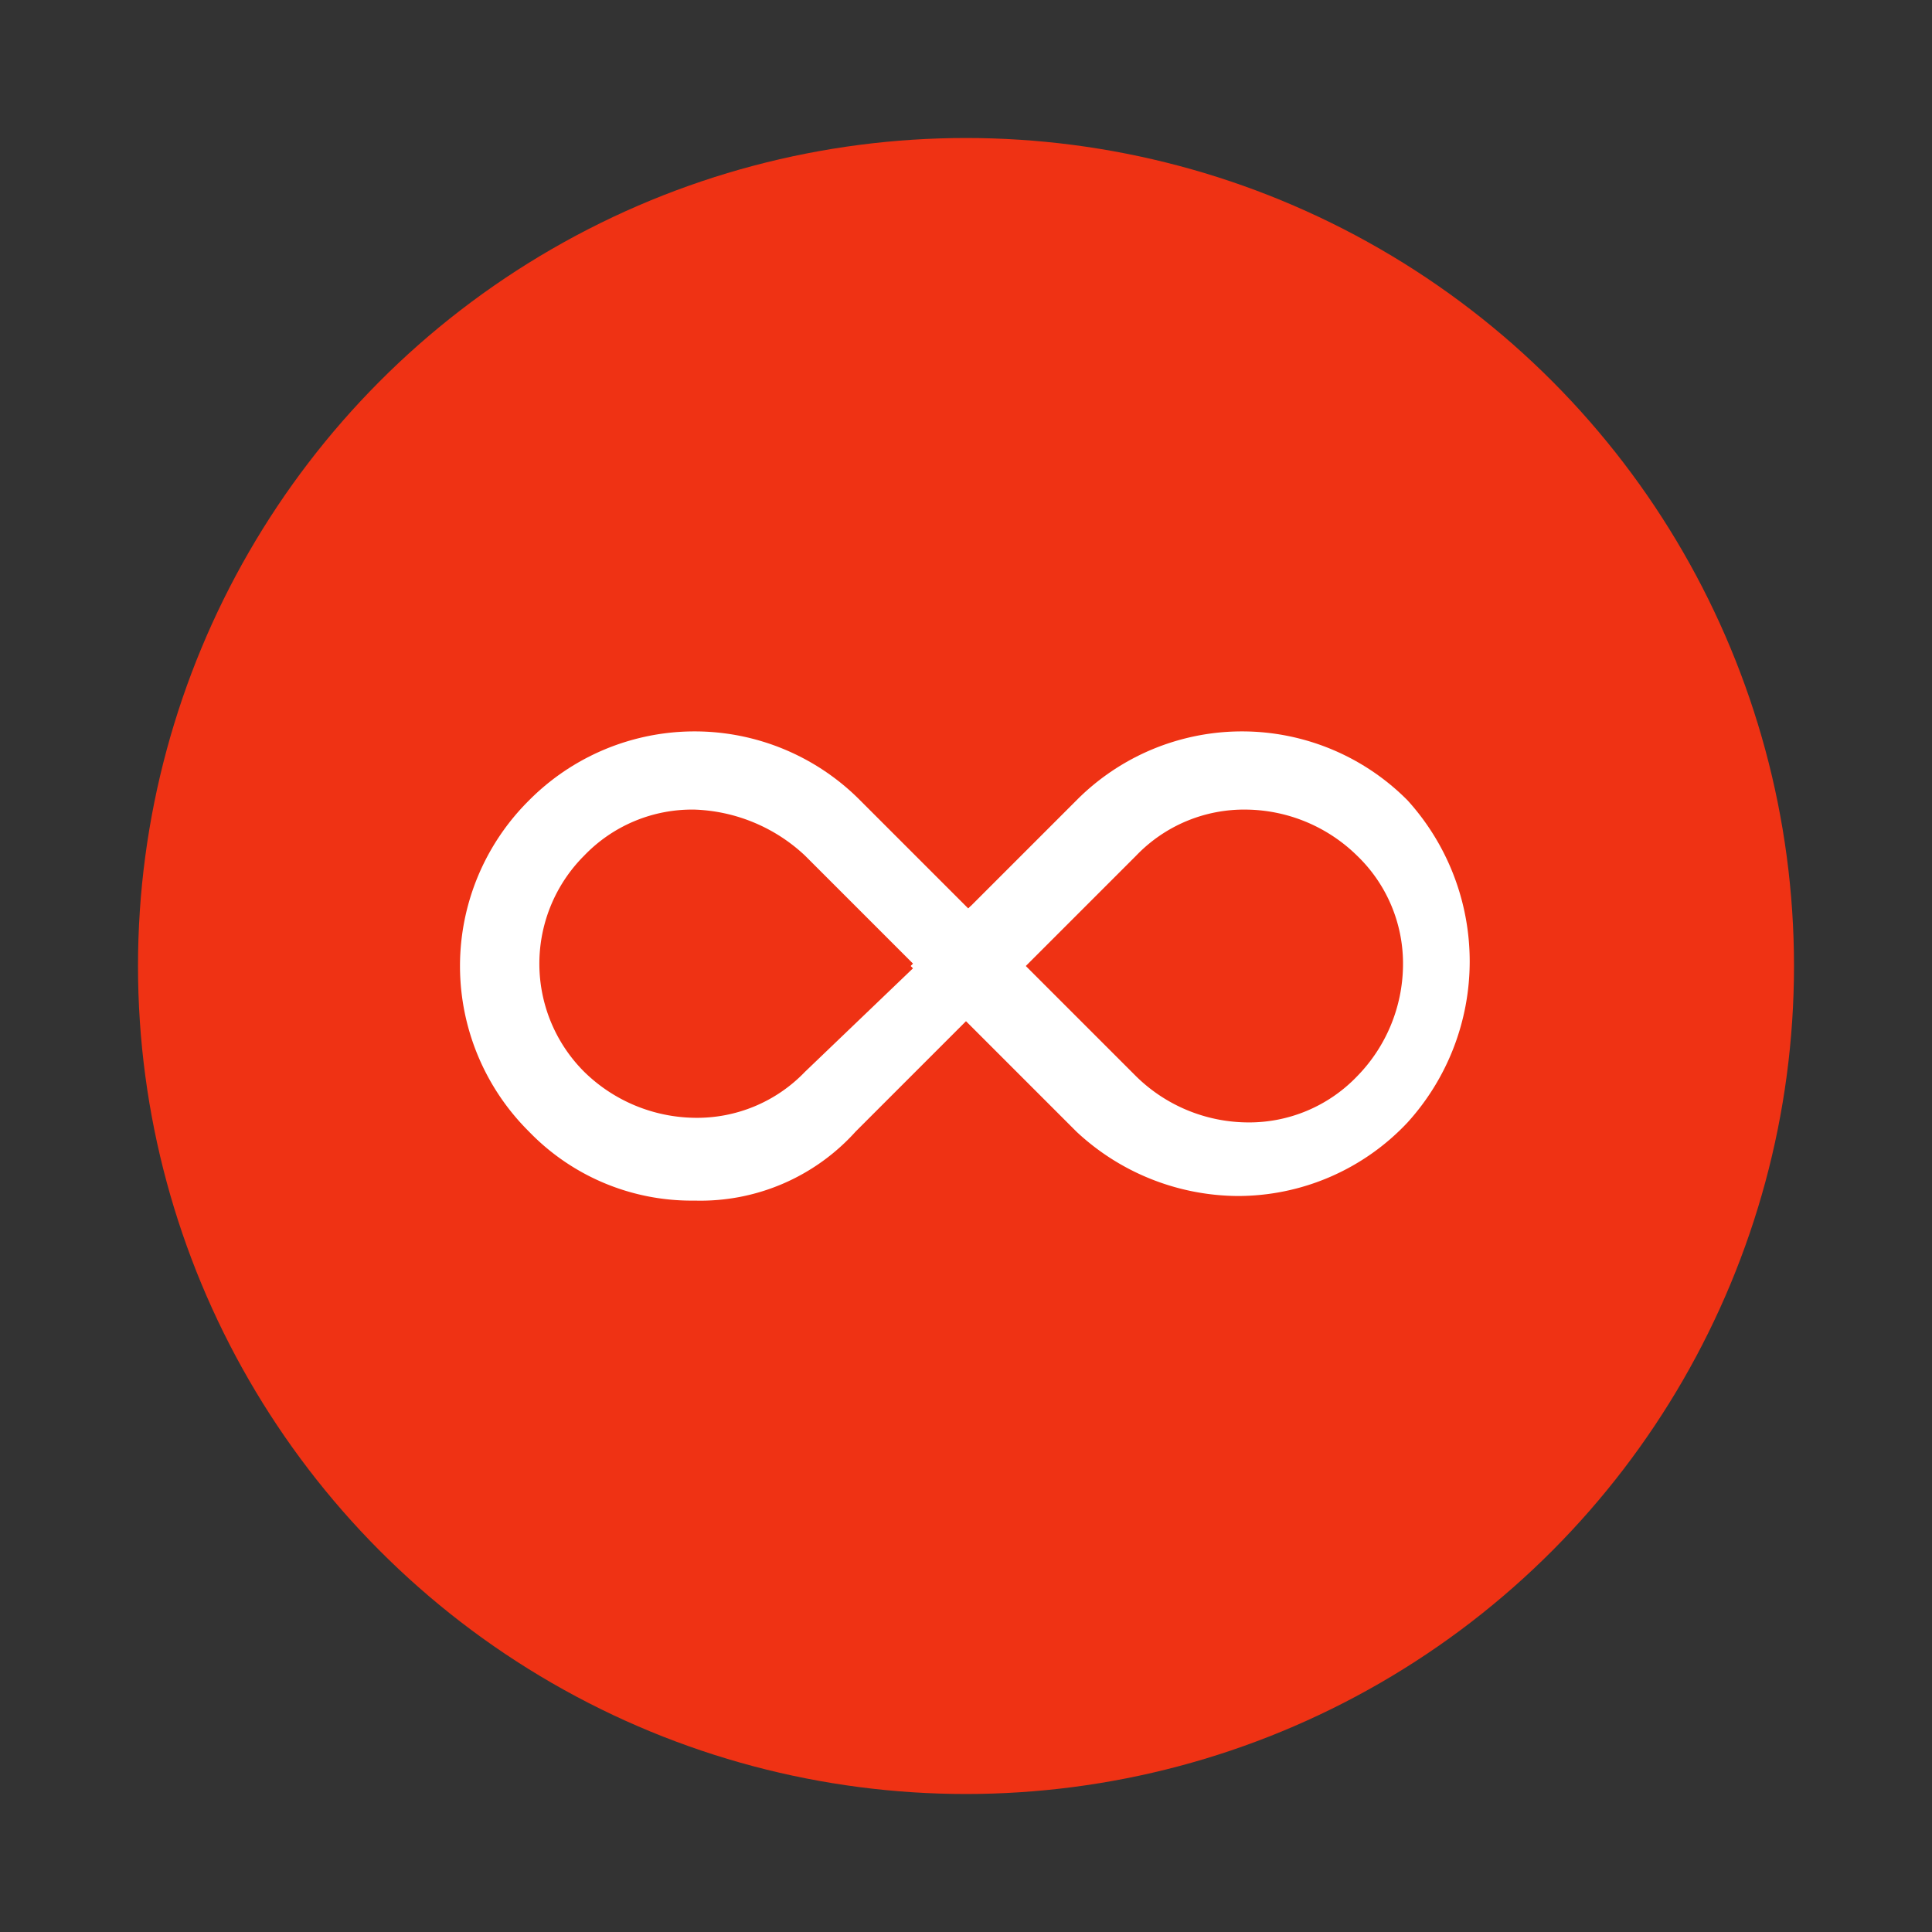
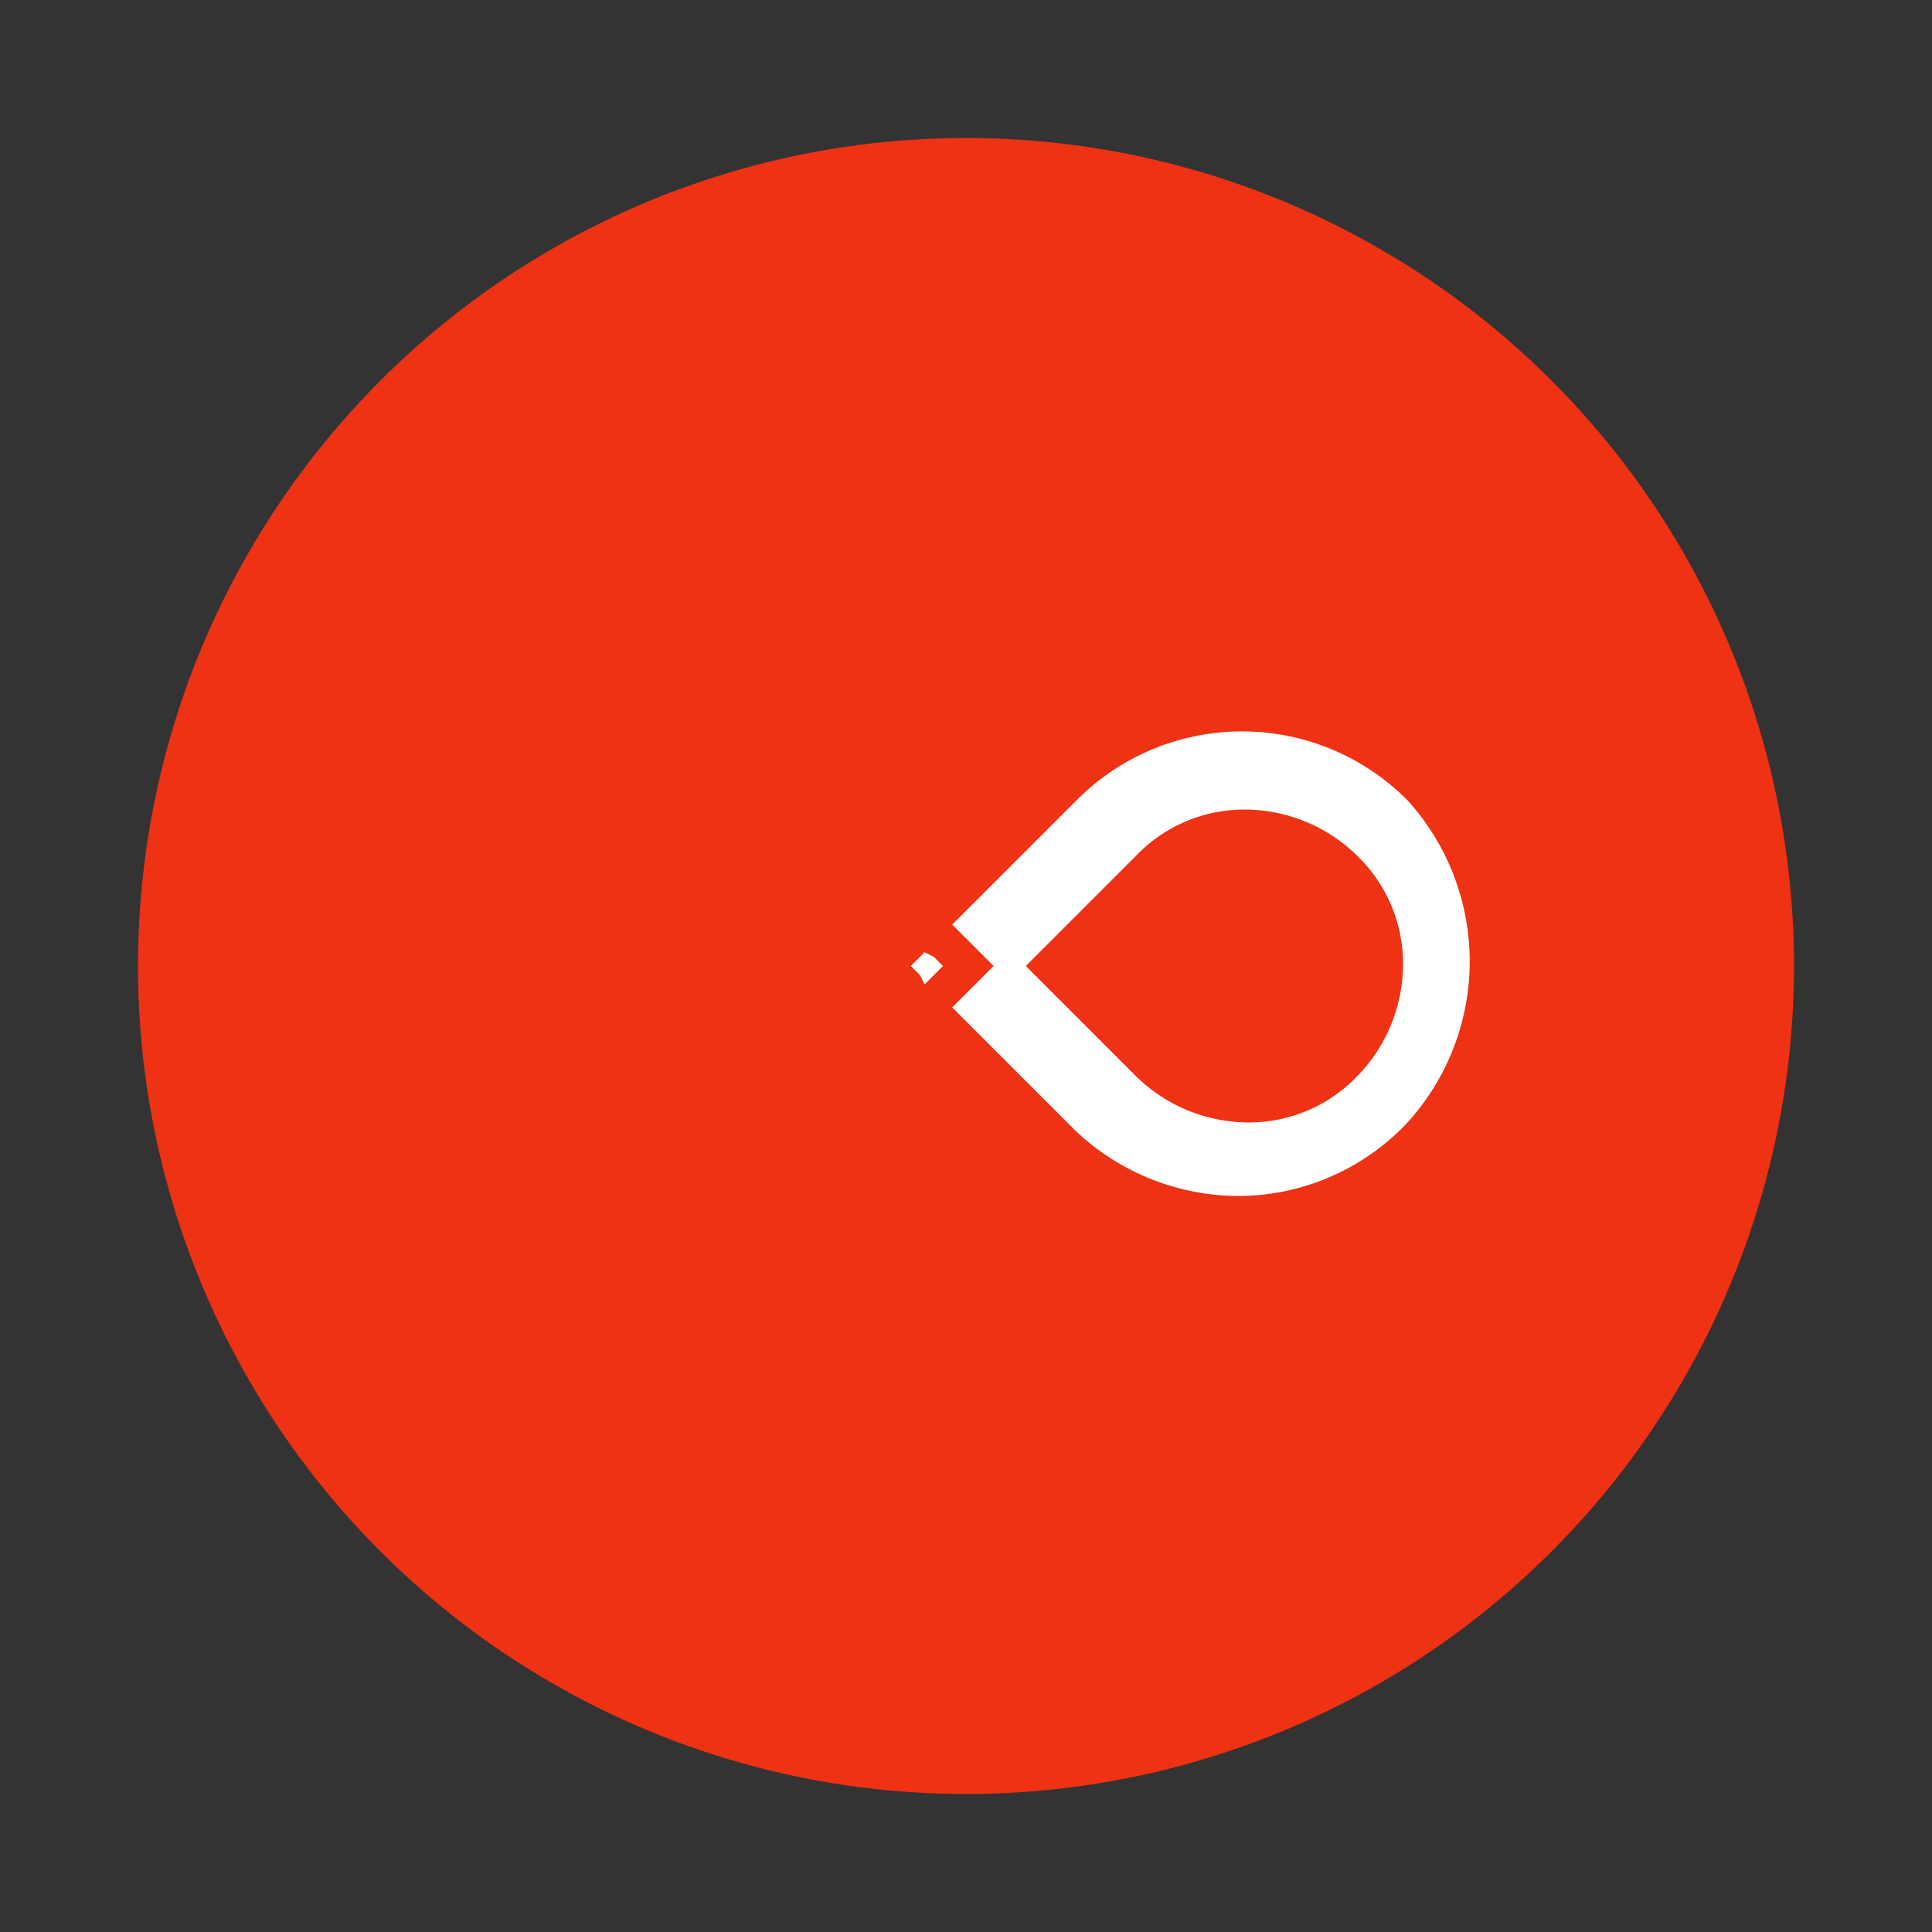
<svg xmlns="http://www.w3.org/2000/svg" width="42" height="42" viewBox="0 0 42 42">
  <rect x="0" y="0" width="42" height="42" fill="#333333" stroke="none" />
  <g id="ic-联接" transform="translate(-1197 -3369)">
    <rect id="矩形_3382" data-name="矩形 3382" width="42" height="42" transform="translate(1197 3369)" fill="none" />
    <g id="实时数据_无限" transform="translate(1197 3369)">
      <g id="Group_456_" transform="translate(2 2)">
        <g id="Mask_466_">
          <circle id="path-1_449_" cx="18" cy="18" r="18" transform="translate(1 1)" fill="#ef3214" />
        </g>
      </g>
      <g id="组_5662" data-name="组 5662">
-         <path id="路径_7537" data-name="路径 7537" d="M15.1,26.1a4.91,4.91,0,0,1-3.6-1.5,5.07,5.07,0,0,1,0-7.2,5.07,5.07,0,0,1,7.2,0l2.7,2.7-1,.9.9.9-2.7,2.7A4.539,4.539,0,0,1,15.1,26.1Zm0-8.5a3.25,3.25,0,0,0-2.4,1,3.32,3.32,0,0,0,0,4.7,3.492,3.492,0,0,0,2.4,1,3.25,3.25,0,0,0,2.4-1L19.9,21l-2.4-2.4A3.69,3.69,0,0,0,15.1,17.6Zm6.7,3.6-.1-.2.3-.3.2.2.1.2-.1.2H22Z" fill="#fff" />
        <path id="路径_7538" data-name="路径 7538" d="M26.9,26a5.179,5.179,0,0,1-3.5-1.4l-2.7-2.7.9-.9-.9-.9,2.7-2.7a5.07,5.07,0,0,1,7.2,0,5.212,5.212,0,0,1,0,7A5.061,5.061,0,0,1,26.9,26Zm-2.2-2.6a3.492,3.492,0,0,0,2.4,1,3.25,3.25,0,0,0,2.4-1,3.492,3.492,0,0,0,1-2.4,3.25,3.25,0,0,0-1-2.4,3.492,3.492,0,0,0-2.4-1,3.25,3.25,0,0,0-2.4,1L22.3,21ZM20,21.2l-.2-.2.3-.3.2.1.2.2-.2.2-.2.2Z" fill="#fff" />
-         <path id="路径_7539" data-name="路径 7539" d="M19.8,21l.2-.2,1.1-1.1L22.3,21l-.2.2-1,1Z" fill="#fff" />
      </g>
    </g>
  </g>
</svg>